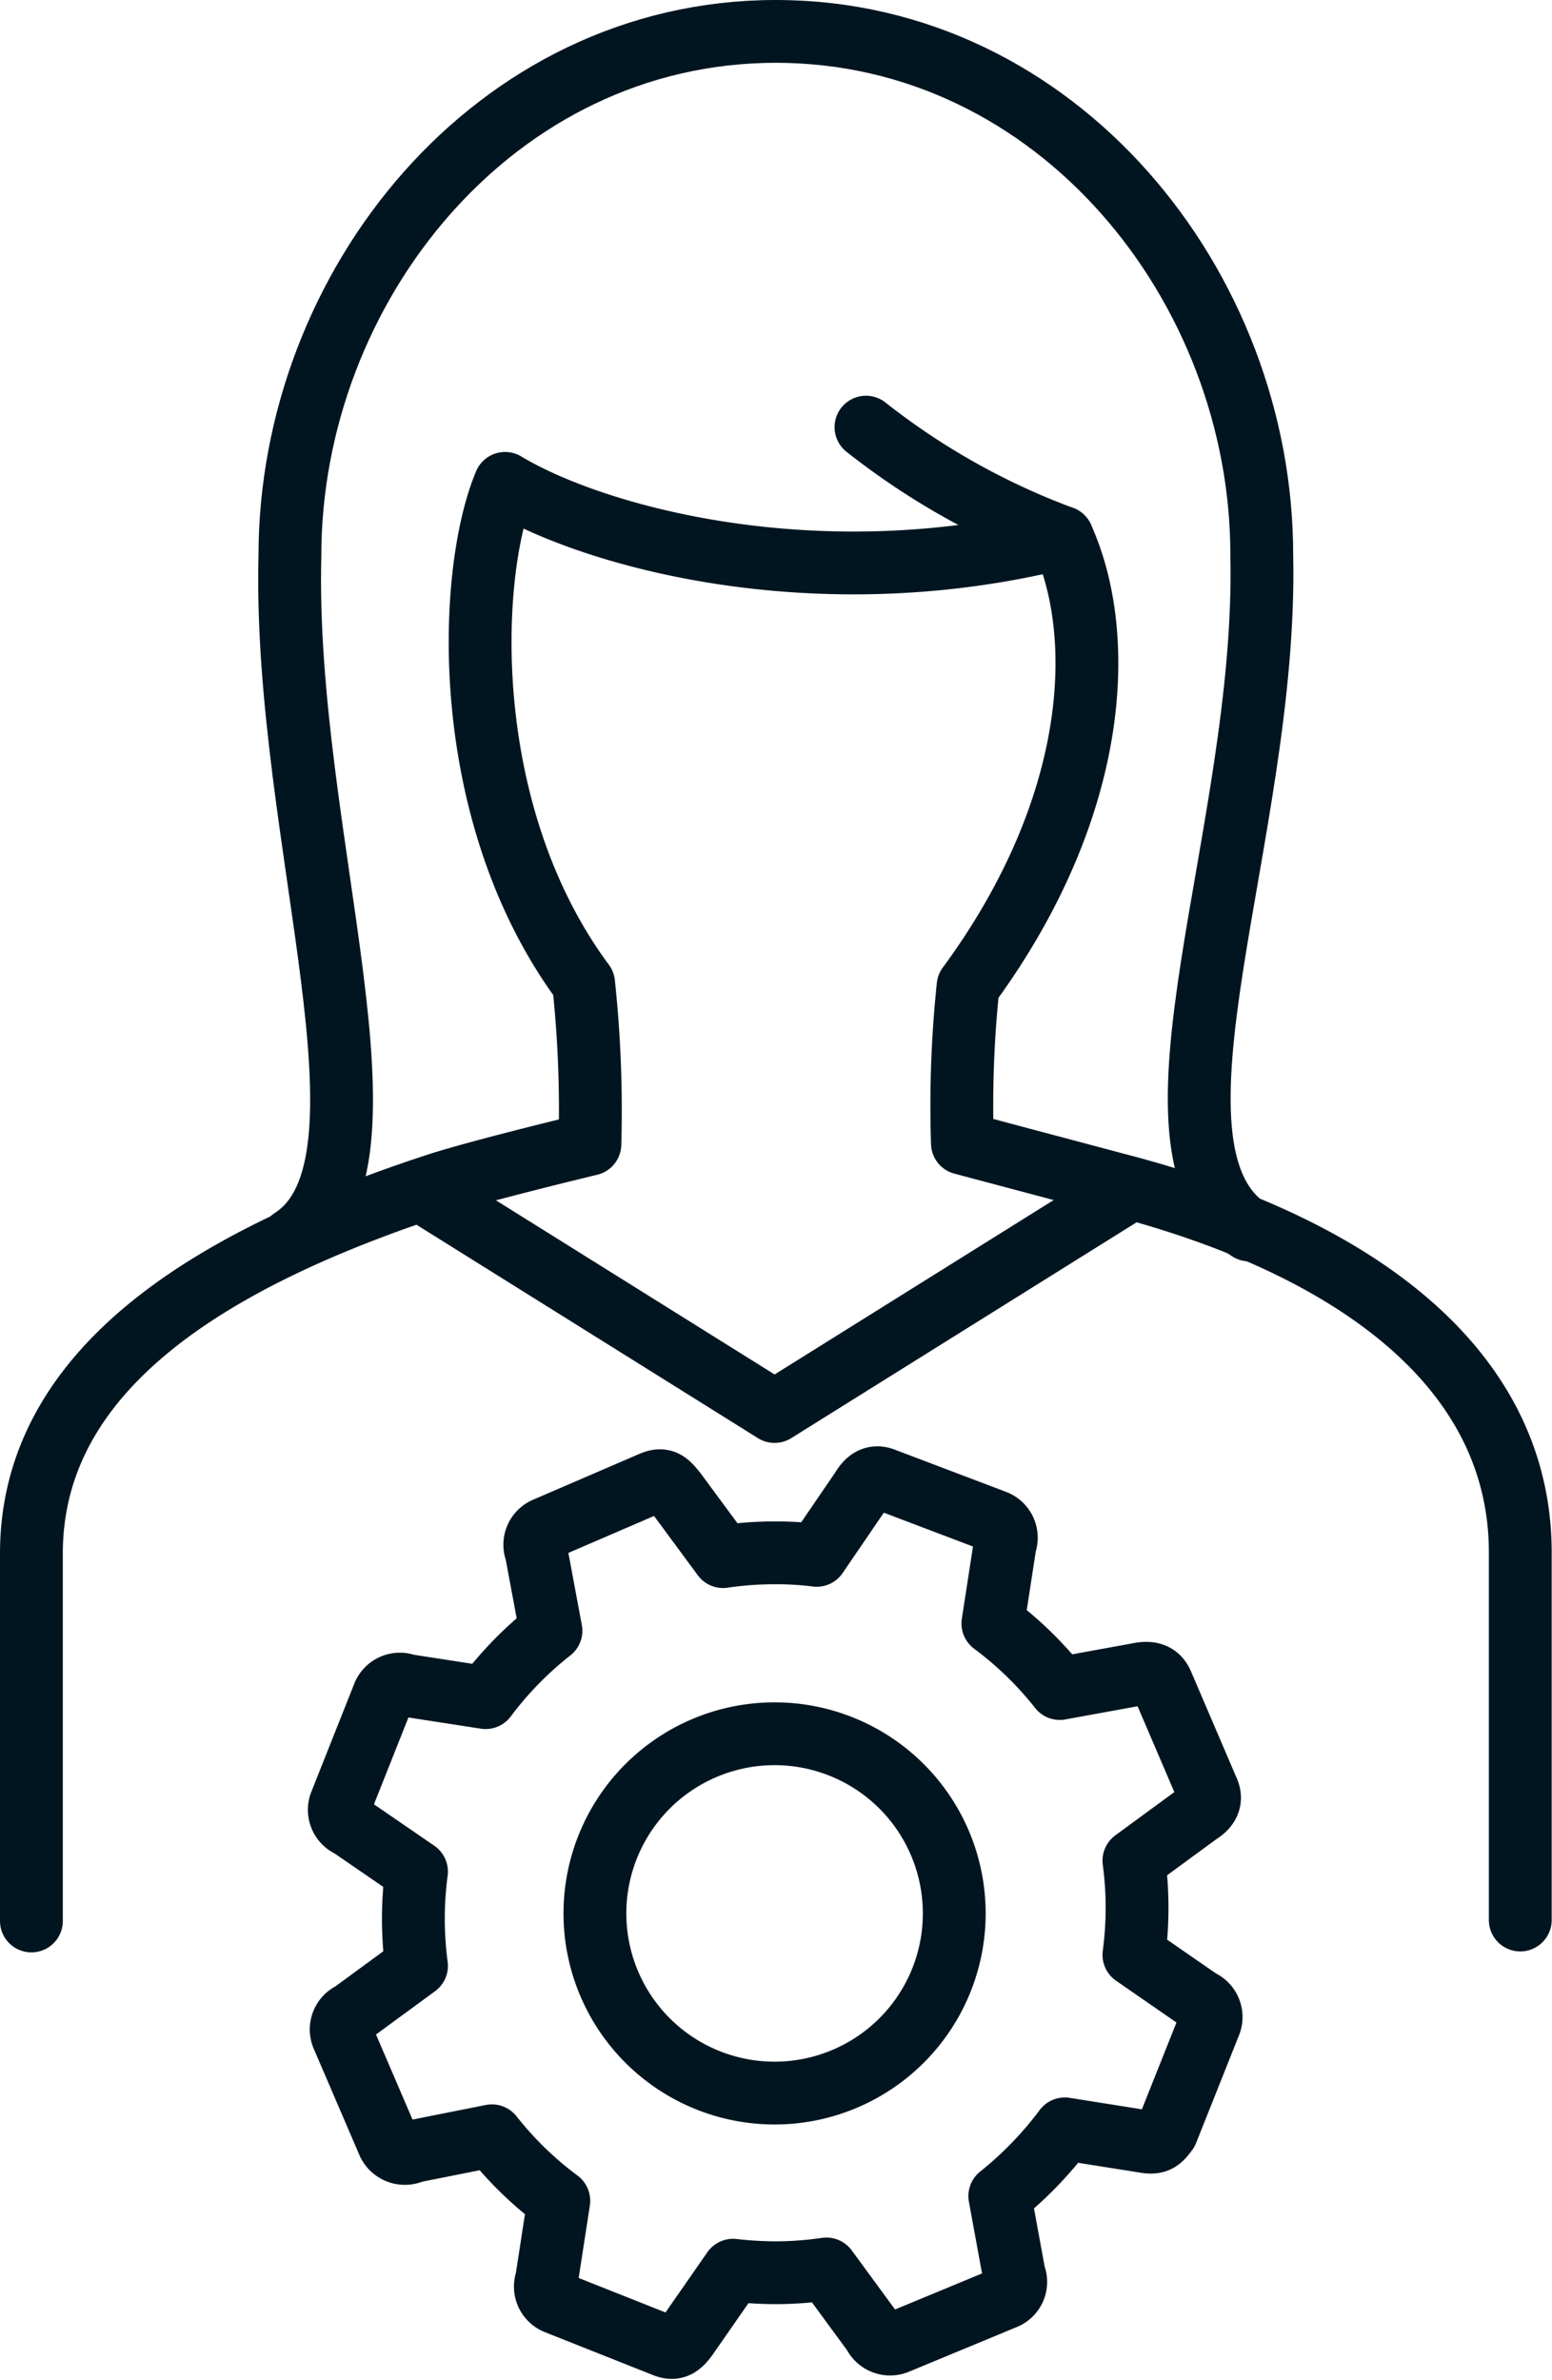
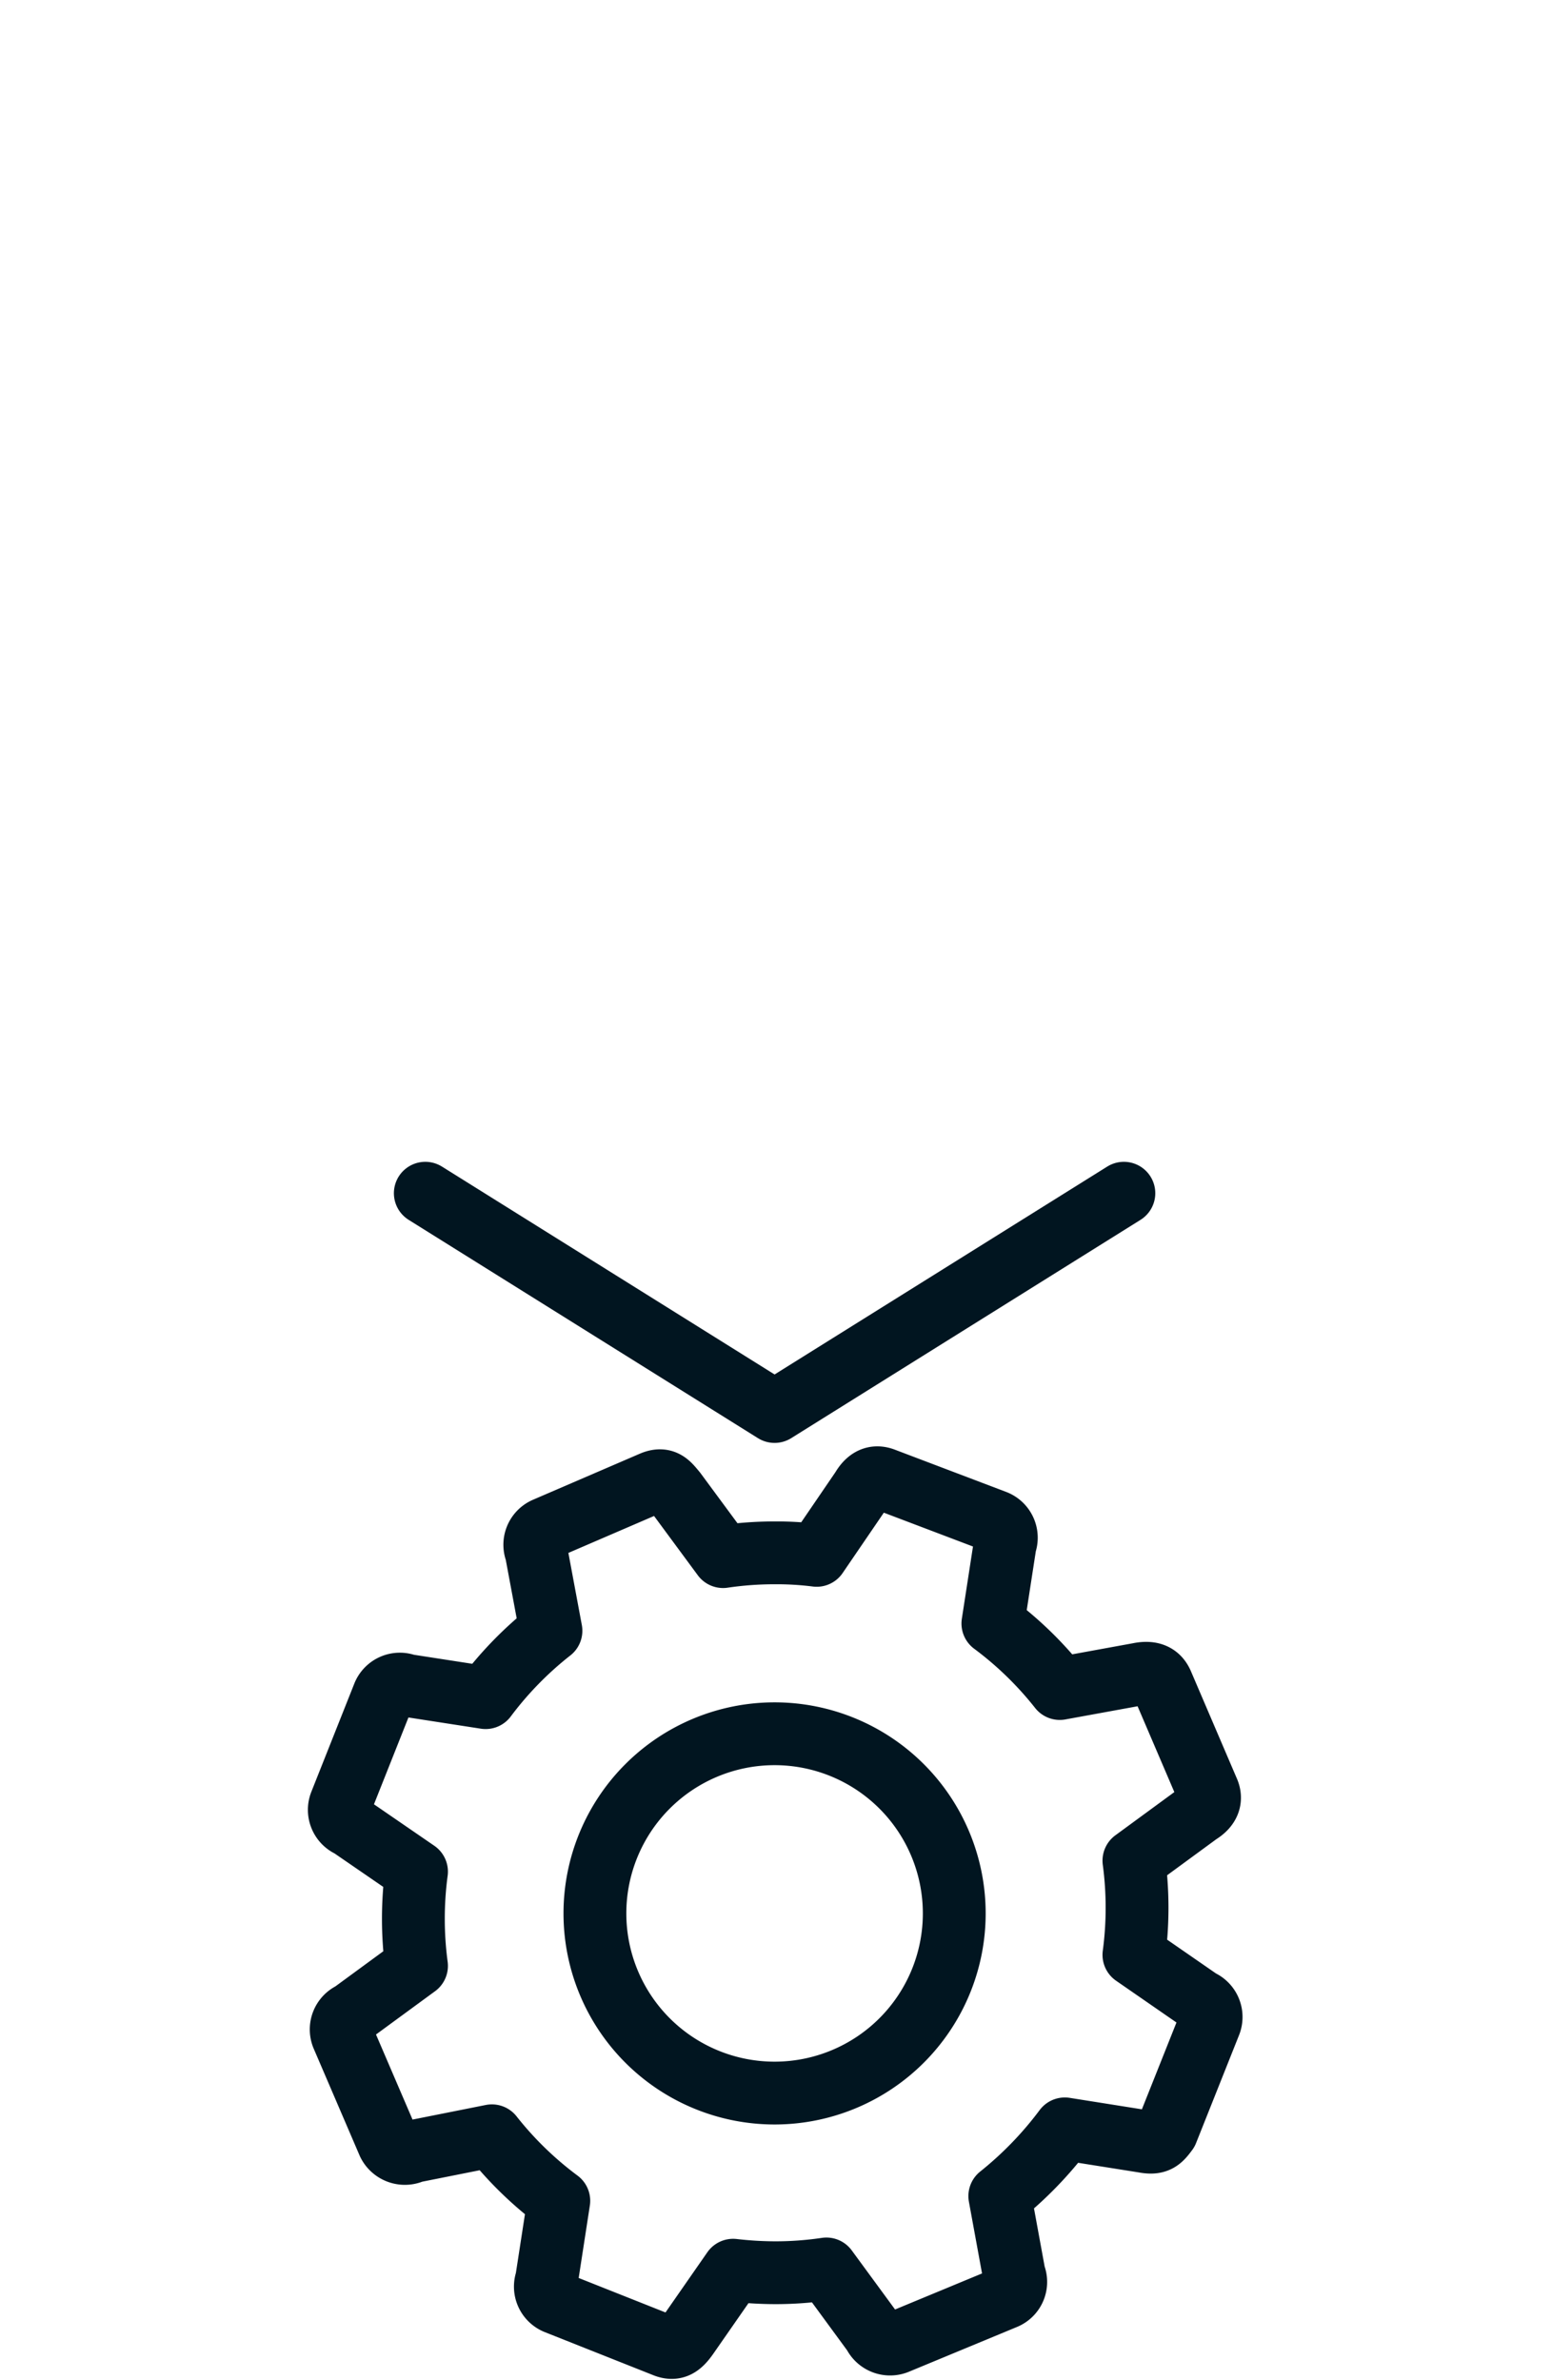
<svg xmlns="http://www.w3.org/2000/svg" viewBox="0 0 49.41 75.78">
  <defs>
    <style>.cls-1,.cls-2{fill:none;stroke:#011520;stroke-linejoin:round;stroke-width:2px;}.cls-1{stroke-linecap:round;}</style>
  </defs>
  <title>Ресурс 7</title>
  <g id="Слой_2" data-name="Слой 2">
    <g id="Icons">
-       <path class="cls-1" d="M33.82,17.11c-7.77,1.95-14.88,0-17.74-1.72-1.2,2.85-1.51,10.51,2.5,15.92a38,38,0,0,1,.2,5.12s-3.71.89-5,1.33C7,40,1,43.44,1,49.46v11.7" />
-       <path class="cls-1" d="M27.57,13.6a23,23,0,0,0,6.25,3.51c1.43,3.17,1.16,8.63-3,14.29a36.46,36.46,0,0,0-.18,5l5,1.33c7.24,1.89,12.76,5.68,12.76,11.7v11.7" />
-       <path class="cls-1" d="M39.77,39.16c-3.89-2.57.6-12.67.4-21.48C40.18,9.13,33.67,1,24.7,1S9.23,9.14,9.23,17.69C9,26.63,13,37.08,9.29,39.46" />
      <polyline class="cls-1" points="35.78 37.99 24.66 44.94 13.54 37.99" />
      <path class="cls-2" d="M13.15,68.5,15.66,68a11.3,11.3,0,0,0,2.13,2.07l-.39,2.53a.56.56,0,0,0,.31.72l3.45,1.37c.32.13.5,0,.72-.31l1.46-2.1a11.9,11.9,0,0,0,1.34.08,11.07,11.07,0,0,0,1.63-.12l1.51,2.06a.57.57,0,0,0,.73.29L32,73.16a.55.55,0,0,0,.29-.73l-.46-2.51a11.68,11.68,0,0,0,2.07-2.14l2.52.4c.42.08.53-.05.73-.32l1.37-3.44a.56.56,0,0,0-.31-.72l-2.11-1.46a11.34,11.34,0,0,0,0-3l2.06-1.51c.33-.2.42-.45.29-.73l-1.46-3.41c-.1-.22-.29-.38-.73-.29l-2.52.46a11.3,11.3,0,0,0-2.13-2.07l.39-2.53a.56.56,0,0,0-.31-.72L28.16,47.1c-.22-.09-.48-.1-.72.31L26,49.52a10.14,10.14,0,0,0-1.34-.08,11.21,11.21,0,0,0-1.64.12L21.5,47.5c-.21-.25-.35-.46-.73-.3l-3.41,1.47a.56.56,0,0,0-.29.73l.47,2.52a11.35,11.35,0,0,0-2.08,2.13l-2.52-.39a.56.56,0,0,0-.73.31l-1.37,3.45a.56.56,0,0,0,.31.72l2.11,1.45a11.34,11.34,0,0,0,0,3l-2.06,1.51a.56.56,0,0,0-.29.74l1.46,3.4A.58.58,0,0,0,13.15,68.5Zm11.51-1.86a5.72,5.72,0,1,1,5.72-5.72A5.72,5.72,0,0,1,24.66,66.64Z" />
    </g>
  </g>
</svg>